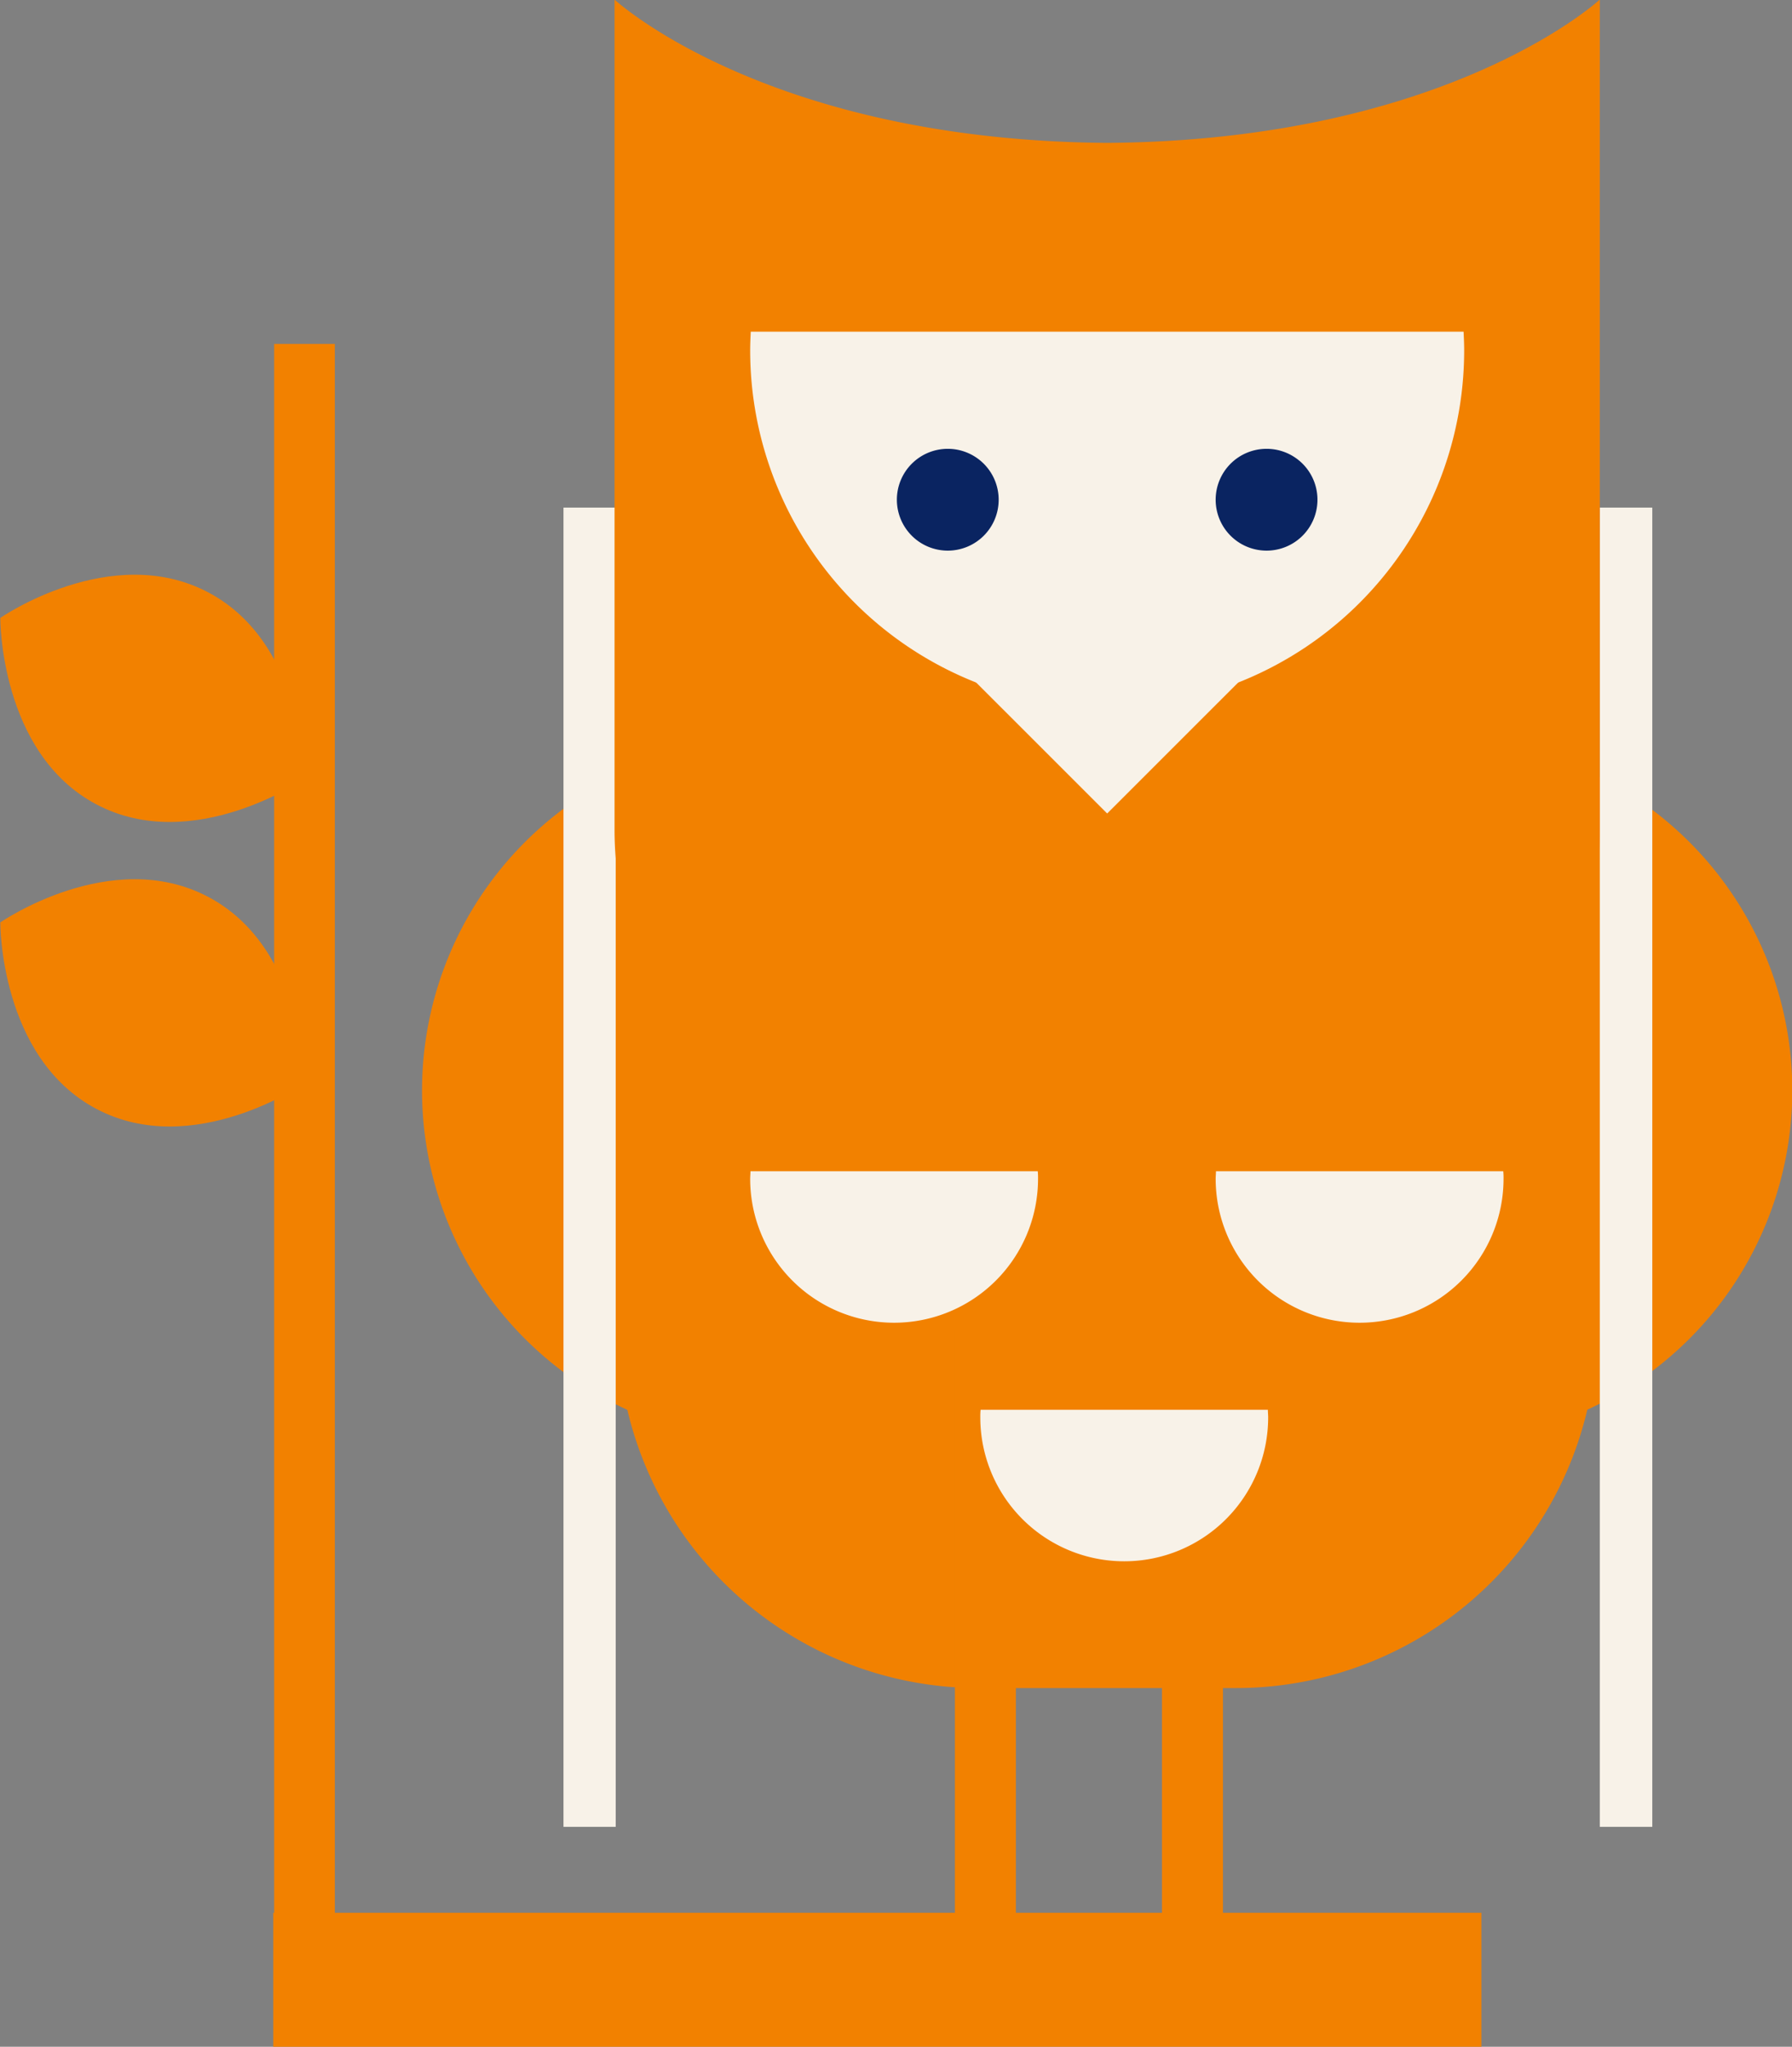
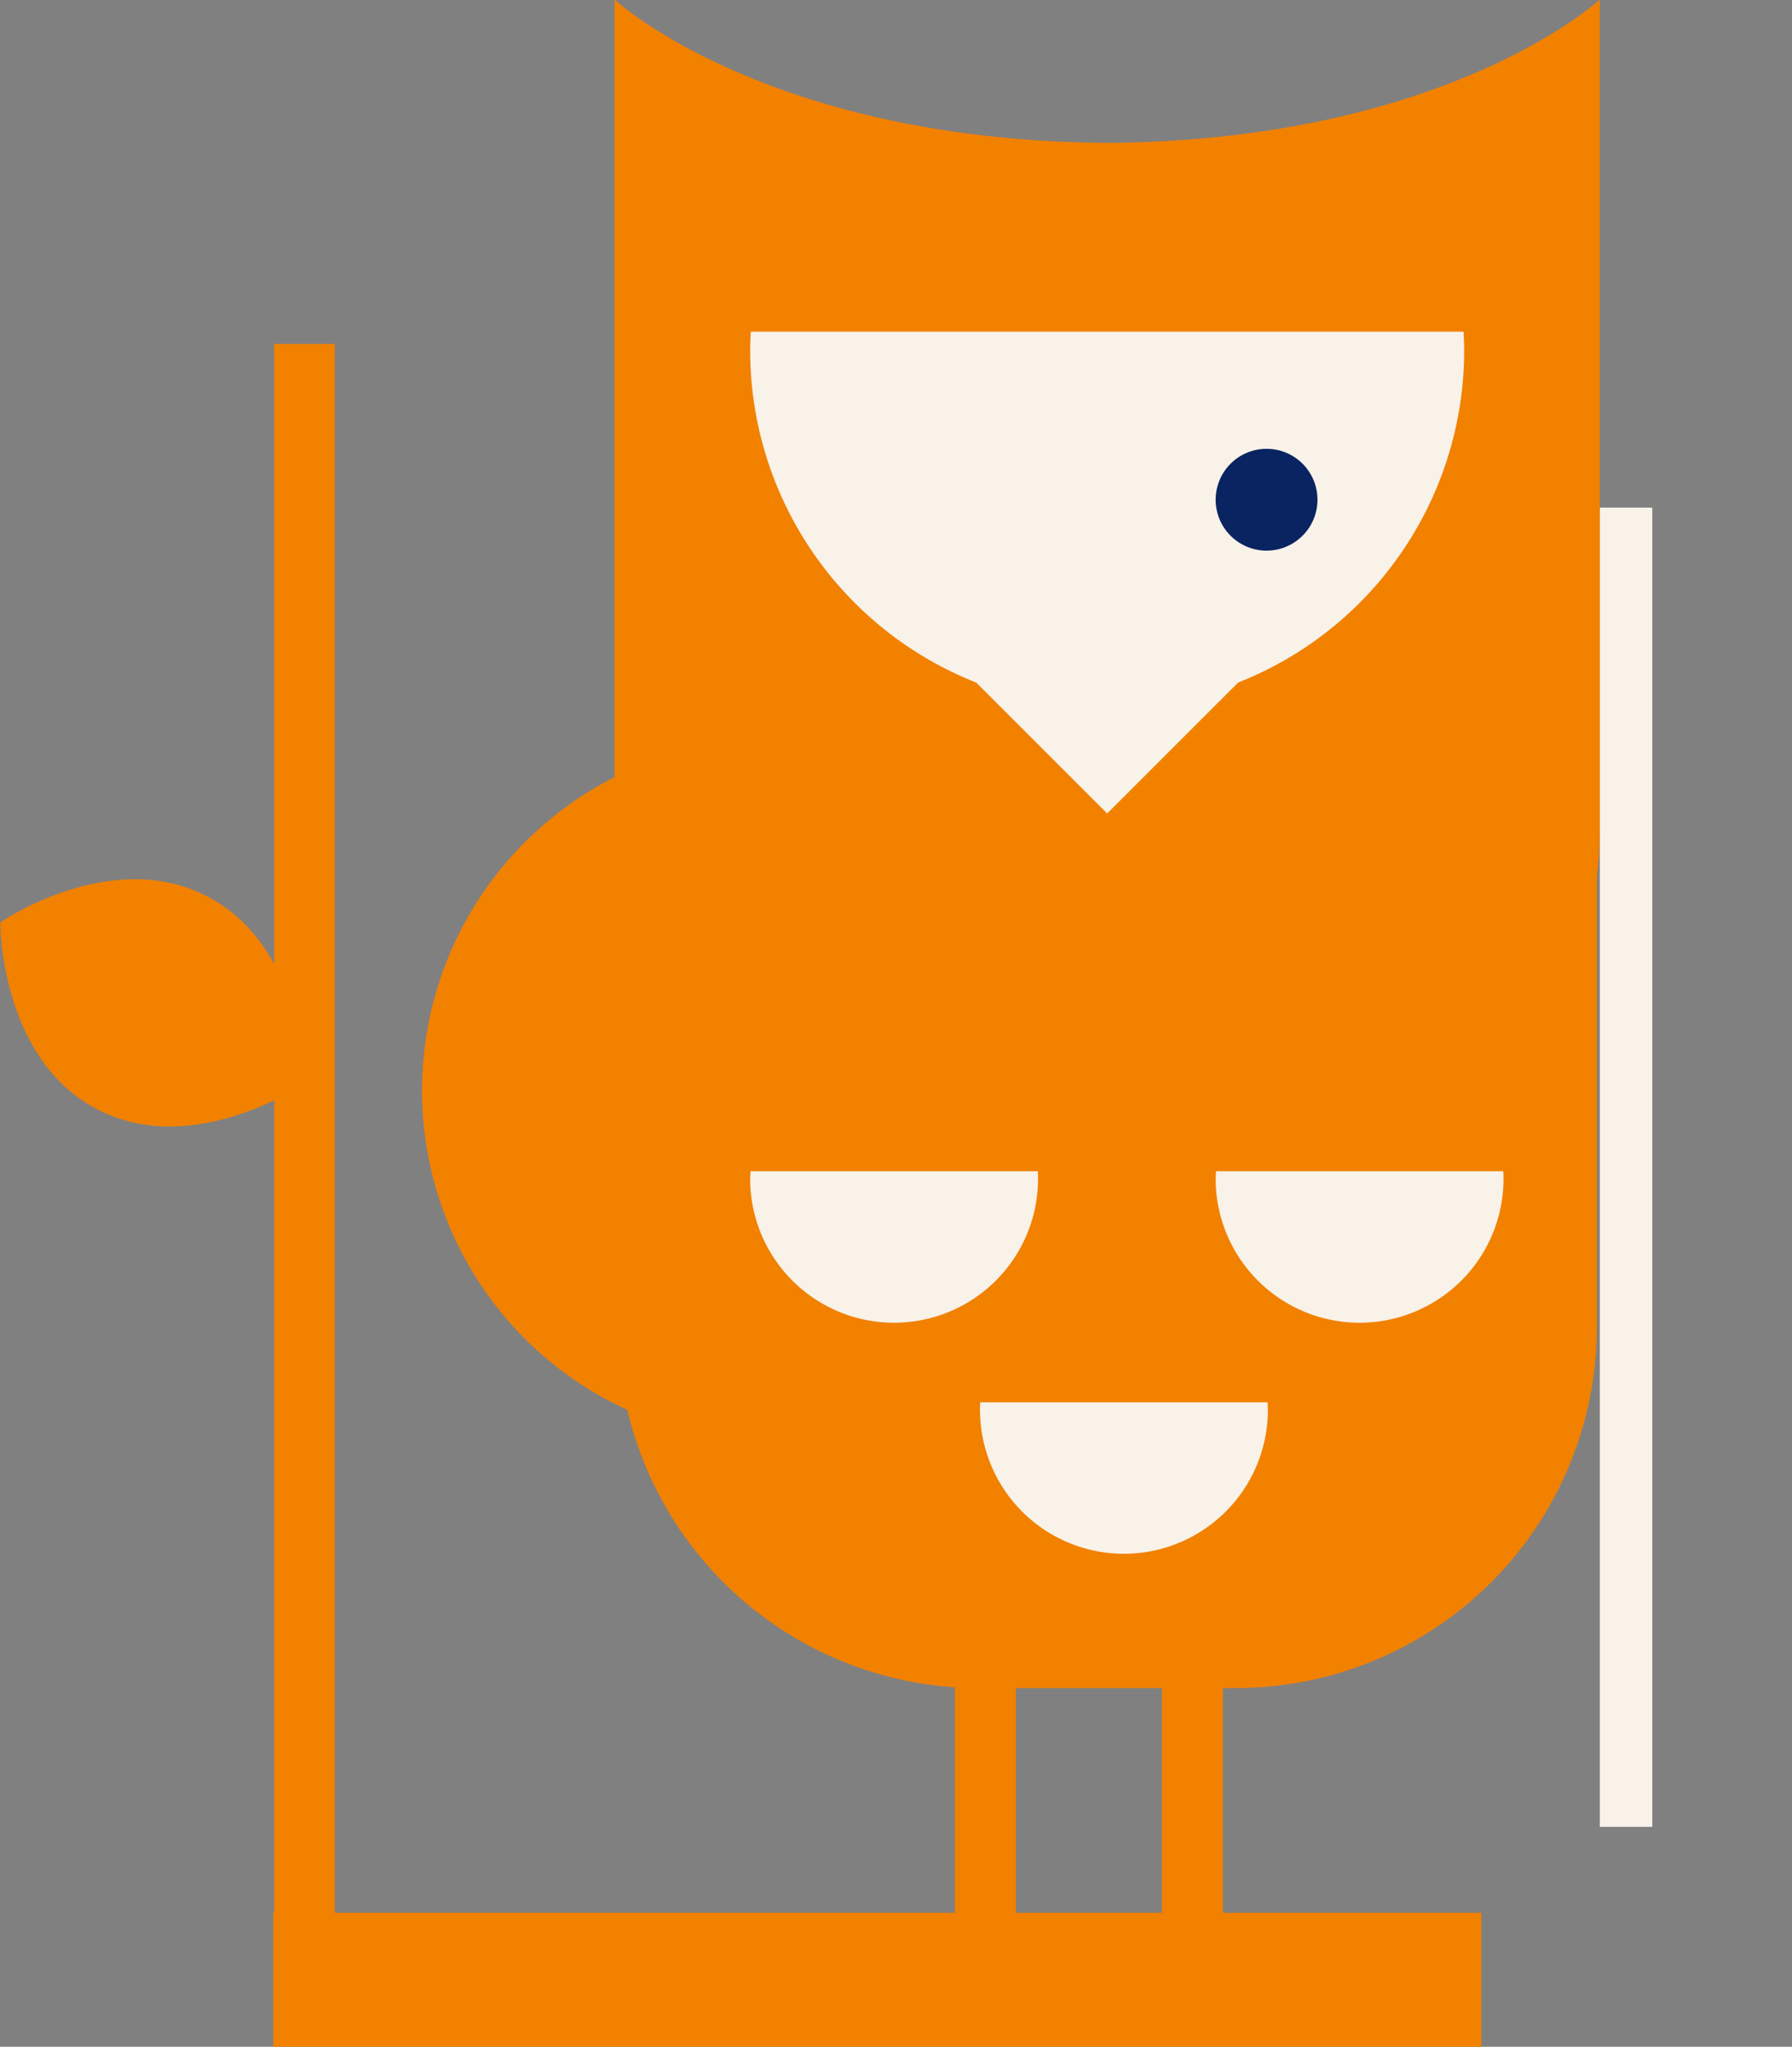
<svg xmlns="http://www.w3.org/2000/svg" id="deco_main01.svg" width="61.44" height="70.156" viewBox="0 0 61.44 70.156">
  <rect x="0" y="0" width="61.44" height="70.156" fill="#808080" stroke="none" />
  <defs>
    <style>
      .cls-1 {
        fill: #f28100;
      }

      .cls-1, .cls-2, .cls-3 {
        fill-rule: evenodd;
      }

      .cls-2 {
        fill: #f8f2e8;
      }

      .cls-3 {
        fill: #0a2461;
      }
    </style>
  </defs>
  <g id="_Group_" data-name="&lt;Group&gt;">
    <g id="_Group_2" data-name="&lt;Group&gt;">
-       <path id="_Path_" data-name="&lt;Path&gt;" class="cls-1" d="M1614.5,519.5a12.035,12.035,0,1,0,12.04-12.034A12.038,12.038,0,0,0,1614.5,519.5Z" transform="translate(-1577.12 -482.125)" />
-     </g>
+       </g>
    <g id="_Group_3" data-name="&lt;Group&gt;">
      <path id="_Path_2" data-name="&lt;Path&gt;" class="cls-1" d="M1591.59,519.5a12.035,12.035,0,1,0,12.04-12.034A12.038,12.038,0,0,0,1591.59,519.5Z" transform="translate(-1577.12 -482.125)" />
    </g>
    <g id="_Group_4" data-name="&lt;Group&gt;">
-       <path id="_Path_3" data-name="&lt;Path&gt;" class="cls-1" d="M1577.13,503.305s-0.03,4.629,3.29,6.389,7.14-.876,7.14-0.876,0.03-4.629-3.3-6.388S1577.13,503.305,1577.13,503.305Z" transform="translate(-1577.12 -482.125)" />
-     </g>
+       </g>
    <g id="_Group_5" data-name="&lt;Group&gt;">
      <path id="_Path_4" data-name="&lt;Path&gt;" class="cls-1" d="M1577.13,513.743s-0.03,4.629,3.29,6.389,7.14-.876,7.14-0.876,0.03-4.629-3.3-6.388S1577.13,513.743,1577.13,513.743Z" transform="translate(-1577.12 -482.125)" />
    </g>
    <g id="_Group_6" data-name="&lt;Group&gt;">
-       <path id="_Path_5" data-name="&lt;Path&gt;" class="cls-2" d="M1596.44,544.743h1.79V499.524h-1.79v45.219Z" transform="translate(-1577.12 -482.125)" />
-     </g>
+       </g>
    <g id="_Group_7" data-name="&lt;Group&gt;">
      <path id="_Path_6" data-name="&lt;Path&gt;" class="cls-2" d="M1631.97,544.743h1.8V499.524h-1.8v45.219Z" transform="translate(-1577.12 -482.125)" />
    </g>
    <g id="_Group_8" data-name="&lt;Group&gt;">
      <path id="_Path_7" data-name="&lt;Path&gt;" class="cls-1" d="M1615.08,487.023c11.69-.087,16.89-4.913,16.89-4.913v28.474a14.074,14.074,0,0,1-.1,1.6v15.432a12.373,12.373,0,0,1-12.38,12.37h-8.82a12.371,12.371,0,0,1-12.37-12.37V512.186a12.1,12.1,0,0,1-.11-1.6V482.11S1603.39,486.936,1615.08,487.023Z" transform="translate(-1577.12 -482.125)" />
    </g>
    <g id="_Group_9" data-name="&lt;Group&gt;">
      <path id="_Path_8" data-name="&lt;Path&gt;" class="cls-2" d="M1615.08,510.009l4.51-4.508-4.51-4.507-4.51,4.507Z" transform="translate(-1577.12 -482.125)" />
    </g>
    <g id="_Group_10" data-name="&lt;Group&gt;">
      <path id="_Path_9" data-name="&lt;Path&gt;" class="cls-2" d="M1627.3,493.494c0.01,0.211.02,0.425,0.02,0.64a12.24,12.24,0,0,1-24.48,0c0-.215.01-0.429,0.02-0.64h24.44Z" transform="translate(-1577.12 -482.125)" />
    </g>
    <g id="_Group_11" data-name="&lt;Group&gt;">
      <path id="_Path_10" data-name="&lt;Path&gt;" class="cls-1" d="M1616.96,550.2h2.09V527.689h-2.09V550.2Z" transform="translate(-1577.12 -482.125)" />
    </g>
    <g id="_Group_12" data-name="&lt;Group&gt;">
      <path id="_Path_11" data-name="&lt;Path&gt;" class="cls-1" d="M1609.86,550.2h2.09V527.689h-2.09V550.2Z" transform="translate(-1577.12 -482.125)" />
    </g>
    <g id="_Group_13" data-name="&lt;Group&gt;">
      <path id="_Path_12" data-name="&lt;Path&gt;" class="cls-1" d="M1586.52,550.2h2.08V493.914h-2.08V550.2Z" transform="translate(-1577.12 -482.125)" />
    </g>
    <g id="_Group_14" data-name="&lt;Group&gt;">
      <path id="_Path_13" data-name="&lt;Path&gt;" class="cls-1" d="M1586.49,552.289h41.42v-4.6h-41.42v4.6Z" transform="translate(-1577.12 -482.125)" />
    </g>
    <g id="_Group_15" data-name="&lt;Group&gt;">
-       <path id="_Path_14" data-name="&lt;Path&gt;" class="cls-3" d="M1611.36,499.253a1.745,1.745,0,1,1-1.75-1.744A1.745,1.745,0,0,1,1611.36,499.253Z" transform="translate(-1577.12 -482.125)" />
-     </g>
+       </g>
    <g id="_Group_16" data-name="&lt;Group&gt;">
      <path id="_Path_15" data-name="&lt;Path&gt;" class="cls-3" d="M1622.29,499.253a1.745,1.745,0,1,1-1.74-1.744A1.743,1.743,0,0,1,1622.29,499.253Z" transform="translate(-1577.12 -482.125)" />
    </g>
    <g id="_Group_17" data-name="&lt;Group&gt;">
      <path id="_Path_16" data-name="&lt;Path&gt;" class="cls-2" d="M1612.7,522.271a2.2,2.2,0,0,1,.01.258,4.935,4.935,0,0,1-9.87,0c0-.087.01-0.174,0.01-0.258h9.85Z" transform="translate(-1577.12 -482.125)" />
    </g>
    <g id="_Group_18" data-name="&lt;Group&gt;">
      <path id="_Path_17" data-name="&lt;Path&gt;" class="cls-2" d="M1628.66,522.271a2.2,2.2,0,0,1,.01.258,4.935,4.935,0,0,1-9.87,0c0-.087.01-0.174,0.01-0.258h9.85Z" transform="translate(-1577.12 -482.125)" />
    </g>
    <g id="_Group_19" data-name="&lt;Group&gt;">
-       <path id="_Path_18" data-name="&lt;Path&gt;" class="cls-2" d="M1620.59,530.448c0,0.085.01,0.171,0.01,0.258a4.935,4.935,0,0,1-9.87,0,2.209,2.209,0,0,1,.01-0.258h9.85Z" transform="translate(-1577.12 -482.125)" />
+       <path id="_Path_18" data-name="&lt;Path&gt;" class="cls-2" d="M1620.59,530.448a4.935,4.935,0,0,1-9.87,0,2.209,2.209,0,0,1,.01-0.258h9.85Z" transform="translate(-1577.12 -482.125)" />
    </g>
  </g>
</svg>